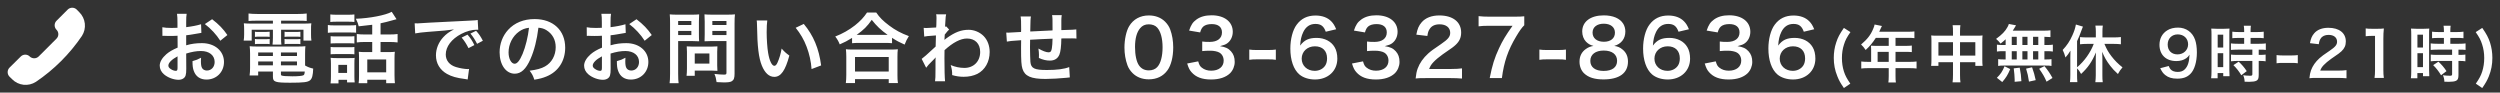
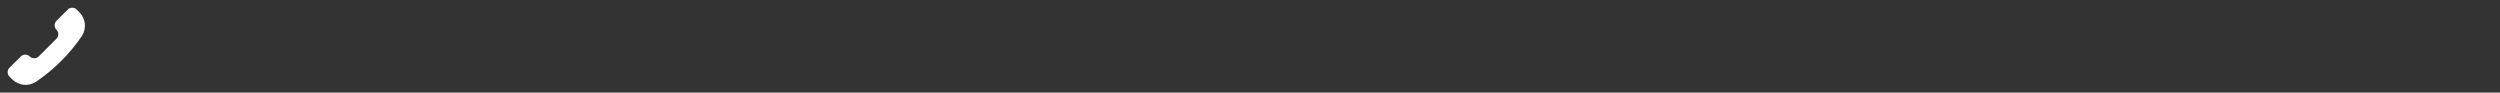
<svg xmlns="http://www.w3.org/2000/svg" fill="none" height="24" viewBox="0 0 648 24" width="648">
  <rect x="0" y="0" width="648" height="24" fill="#333333" stroke="none" />
  <g fill="#fff">
    <path d="m9.3 21.217c-.947.611-2.075.877-3.195.754s-2.164-.628-2.955-1.43l-.692-.677c-.303-.31-.473-.727-.473-1.161 0-.434.17-.851.473-1.161l2.937-2.906c.308-.302.722-.472 1.153-.472s.846.169 1.153.472c.31.303.727.473 1.161.473.434 0 .851-.17 1.161-.473l4.613-4.613c.154-.152.276-.332.359-.532s.126-.413.126-.629c0-.216-.043-.43-.126-.629s-.206-.38-.359-.532c-.302-.308-.472-.722-.472-1.153 0-.431.169-.846.472-1.153l2.921-2.921c.31-.303.727-.473 1.161-.473.434 0 .851.17 1.161.473l.676.692c.802.791 1.307 1.835 1.431 2.955.123 1.12-.143 2.248-.754 3.195-3.183 4.691-7.233 8.73-11.932 11.901z" />
-     <path d="m48.26 13.88.02 3.94c0 .82-.04 1.3-.16 1.7-.18.7-.9 1.16-1.84 1.16-1.26 0-2.78-.56-3.78-1.42-.72-.62-1.1-1.4-1.1-2.26 0-.94.62-2 1.72-2.96.72-.62 1.6-1.14 2.92-1.7l-.02-3.08c-.16 0-.16 0-.82.04-.3.02-.58.02-1.08.02-.3 0-.86-.02-1.1-.02-.26-.02-.44-.02-.5-.02-.08 0-.24 0-.42.02l-.02-2.24c.56.12 1.36.18 2.42.18.2 0 .42 0 .7-.02.48-.02.58-.02.8-.02v-1.32c0-1.14-.02-1.66-.12-2.3h2.5c-.1.64-.12 1.06-.12 2.18v1.28c1.5-.18 2.84-.44 3.86-.76l.08 2.24c-.36.06-.74.12-2.12.36-.66.12-1.06.18-1.82.26v2.6c1.36-.4 2.62-.56 4.08-.56 3.34 0 5.72 2.04 5.72 4.88 0 2.6-1.94 4.56-4.54 4.56-1.62 0-2.76-.78-3.28-2.22-.26-.68-.34-1.34-.34-2.56 1.02-.28 1.36-.42 2.22-.88-.04.38-.04.56-.04.88 0 .84.08 1.38.28 1.76.22.42.7.68 1.26.68 1.18 0 2.02-.94 2.02-2.22 0-1.72-1.4-2.84-3.54-2.84-1.2 0-2.42.22-3.84.66zm-2.24 3.64v-2.92c-1.5.8-2.38 1.68-2.38 2.4 0 .34.2.64.66.92.4.28.9.44 1.28.44.34 0 .44-.18.44-.84zm12.92-8.44-1.84 1.48c-1-1.58-2.46-3.16-4-4.32l1.88-1.26c1.74 1.34 2.9 2.54 3.96 4.1zm11.8-3.72h-4.22c-.88 0-1.44.02-2.1.08v-1.94c.72.08 1.42.12 2.26.12h10.56c.9 0 1.58-.04 2.26-.12v1.94c-.66-.06-1.16-.08-2.06-.08h-4.58v.76h5.36c1.34 0 1.9-.02 2.48-.08-.08.5-.08.88-.08 1.64v1.26c0 .7.02 1.04.1 1.58h-2.06v-2.82h-5.8v1.98c0 .96 0 1.34.08 1.88h-2.3c.06-.58.1-1.06.1-1.88v-1.98h-5.5v2.82h-2.08c.08-.54.12-.9.12-1.58v-1.26c0-.72-.02-1.12-.08-1.64.56.06 1.12.08 2.46.08h5.08zm8.34 8.56v3.06c.7.4 1.3.62 2.1.8-.06 1.74-.28 2.58-.8 3.02-.58.5-1.72.64-5.14.64-3.92 0-4.5-.2-4.5-1.54v-1.36h-3.82v1.02h-2.22c.08-.62.12-1.26.12-1.98v-3.68c0-.76-.04-1.32-.1-1.92.54.06 1.04.08 1.9.08h10.56c.9 0 1.44-.02 1.98-.08-.06.54-.08 1.04-.08 1.94zm-6.26 4.62v.72c0 .16.04.26.14.3.26.14 1.2.22 2.82.22 1.46 0 2.52-.1 2.84-.26.24-.12.32-.3.38-.98zm-2.08-4.94h-3.82v.92h3.82zm2.08 0v.92h4.16v-.92zm-2.08 2.34h-3.82v1h3.82zm2.08 0v1h4.16v-1zm-6.74-6.38v-1.34c.32.06.48.06 1.04.06h1.76c.44 0 .76-.02 1.02-.06v1.34c-.32-.04-.54-.06-1.02-.06h-1.76c-.48 0-.72.02-1.04.06zm0 1.88v-1.34c.32.06.48.06 1.04.06h1.76c.46 0 .76-.02 1.02-.06v1.34c-.28-.04-.52-.06-1.02-.06h-1.76c-.5 0-.7.02-1.04.06zm7.68-1.88v-1.34c.3.06.48.06 1.04.06h2.04c.46 0 .74-.02 1.02-.06v1.34c-.34-.04-.54-.06-1.02-.06h-2.04c-.48 0-.74.02-1.04.06zm0 1.88v-1.34c.3.06.48.06 1.04.06h2.04c.46 0 .76-.02 1.02-.06v1.34c-.3-.04-.52-.06-1.02-.06h-2.04c-.5 0-.7.02-1.04.06zm22.72-2.5v-2.52c-1.2.16-1.4.18-3.5.4-.14-.64-.32-1.12-.74-1.96 3.6-.12 7.72-.92 9.3-1.8l1.24 1.92c-.26.06-.26.06-.96.26-1.18.34-2.22.6-3.18.8v2.9h2.16c1 0 1.64-.04 2.26-.12v2.18c-.64-.08-1.32-.12-2.24-.12h-2.18v2.62h2.2c.68 0 1.08-.02 1.5-.08-.06.46-.08.98-.08 1.74v4.3c0 .8.04 1.58.1 2.1h-2.26v-.9h-4.9v.9h-2.24c.08-.52.1-1.1.1-2.04v-4.5c0-.7-.02-1.06-.06-1.6.44.06.9.08 1.46.08h2.02v-2.62h-1.74c-1 0-1.6.04-2.26.12v-2.18c.64.08 1.28.12 2.28.12zm-1.28 6.48v3.32h4.9v-3.32zm-9.58-9.72v-1.96c.52.06.86.08 1.66.08h2.92c.8 0 1.14-.02 1.66-.08v1.96c-.48-.06-.94-.08-1.66-.08h-2.92c-.72 0-1.16.02-1.66.08zm-.64 2.8v-2.02c.5.08.86.1 1.62.1h4.08c.84 0 1.16-.02 1.62-.08v1.98c-.42-.04-.66-.06-1.52-.06h-4.18c-.74 0-1.12.02-1.62.08zm.72 2.78v-1.9c.42.04.68.06 1.32.06h3.56c.64 0 .9-.02 1.28-.06v1.9c-.48-.06-.68-.06-1.28-.06h-3.56c-.64 0-.9.02-1.32.06zm0 2.8v-1.9c.42.04.68.06 1.32.06h3.56c.66 0 .88 0 1.28-.06v1.9c-.46-.06-.66-.06-1.32-.06h-3.54c-.62 0-.9.02-1.3.06zm2.04 6.6v.94h-2.06c.08-.6.1-1.12.1-1.88v-3.18c0-.64-.02-1.02-.08-1.58.48.06.92.08 1.52.08h3.36c.78 0 1 0 1.34-.06-.04.4-.06.72-.06 1.44v3.36c0 .74.02 1.04.08 1.56h-1.98v-.68zm-.04-3.86v2.08h2.26v-2.08zm19.92-8.16-.14-2.62c.44.02.66.02.76.02.36 0 .36 0 3.3-.2 1.12-.06 4.44-.24 9.98-.5 1.64-.08 1.94-.1 2.3-.18l.14 2.54c-.22-.02-.22-.02-.42-.02-1.2 0-2.68.4-3.96 1.08-2.54 1.32-4.04 3.32-4.04 5.34 0 1.56.98 2.76 2.66 3.26.98.3 2.26.52 2.98.52.02 0 .2 0 .4-.02l-.36 2.72c-.24-.06-.34-.06-.68-.12-2.2-.28-3.46-.64-4.68-1.32-1.84-1.04-2.86-2.74-2.86-4.82 0-1.7.68-3.38 1.9-4.7.76-.82 1.48-1.36 2.78-2.02-1.62.24-2.4.32-6.74.64-1.34.1-2.54.24-3.32.4zm12.04 1.08 1.52-.76c.8.92 1.16 1.46 1.78 2.7l-1.52.8c-.6-1.18-1.08-1.92-1.78-2.74zm5.5.82-1.5.8c-.56-1.1-1.04-1.84-1.72-2.66l1.46-.72c.76.84 1.2 1.48 1.76 2.58zm14.4-3.38c-.38 3.14-1.08 5.9-2.08 8.16-1.14 2.58-2.42 3.76-4.06 3.76-2.28 0-3.92-2.32-3.92-5.54 0-2.2.78-4.26 2.2-5.82 1.68-1.84 4.04-2.8 6.88-2.8 4.8 0 7.92 2.92 7.92 7.42 0 3.46-1.8 6.22-4.86 7.46-.96.4-1.74.6-3.14.84-.34-1.06-.58-1.5-1.22-2.34 1.84-.24 3.04-.56 3.98-1.1 1.74-.96 2.78-2.86 2.78-5 0-1.92-.86-3.48-2.46-4.44-.62-.36-1.14-.52-2.02-.6zm-2.44.02c-1.04.12-1.76.4-2.58.98-1.68 1.2-2.72 3.26-2.72 5.4 0 1.64.7 2.94 1.58 2.94.66 0 1.34-.84 2.06-2.56.76-1.8 1.42-4.5 1.66-6.76zm21.14 6.68.02 3.94c0 .82-.04 1.3-.16 1.7-.18.7-.9 1.16-1.84 1.16-1.26 0-2.78-.56-3.78-1.42-.72-.62-1.1-1.4-1.1-2.26 0-.94.62-2 1.72-2.96.72-.62 1.6-1.14 2.92-1.7l-.02-3.08c-.16 0-.16 0-.82.04-.3.02-.58.02-1.08.02-.3 0-.86-.02-1.1-.02-.26-.02-.44-.02-.5-.02-.08 0-.24 0-.42.02l-.02-2.24c.56.12 1.36.18 2.42.18.2 0 .42 0 .7-.02.48-.02.58-.02.8-.02v-1.32c0-1.14-.02-1.66-.12-2.3h2.5c-.1.64-.12 1.06-.12 2.18v1.28c1.5-.18 2.84-.44 3.86-.76l.08 2.24c-.36.06-.74.12-2.12.36-.66.12-1.06.18-1.82.26v2.6c1.36-.4 2.62-.56 4.08-.56 3.34 0 5.72 2.04 5.72 4.88 0 2.6-1.94 4.56-4.54 4.56-1.62 0-2.76-.78-3.28-2.22-.26-.68-.34-1.34-.34-2.56 1.02-.28 1.36-.42 2.22-.88-.04.38-.04.56-.04.88 0 .84.08 1.38.28 1.76.22.42.7.68 1.26.68 1.18 0 2.02-.94 2.02-2.22 0-1.72-1.4-2.84-3.54-2.84-1.2 0-2.42.22-3.84.66zm-2.24 3.64v-2.92c-1.5.8-2.38 1.68-2.38 2.4 0 .34.2.64.66.92.4.28.9.44 1.28.44.34 0 .44-.18.44-.84zm12.92-8.44-1.84 1.48c-1-1.58-2.46-3.16-4-4.32l1.88-1.26c1.74 1.34 2.9 2.54 3.96 4.1zm6.84 1.56v8.46c0 1.2.04 1.94.12 2.46h-2.34c.08-.6.12-1.24.12-2.48v-13.1c0-1.06-.02-1.62-.08-2.26.62.06 1.08.08 2.04.08h3.54c1.04 0 1.5-.02 2.04-.08-.04.64-.06 1.1-.06 1.88v3.3c0 .9.02 1.36.06 1.8-.48-.04-1.18-.06-1.84-.06zm0-5.2v1.04h3.42v-1.04zm0 2.58v1.06h3.42v-1.06zm14.62-2.06v13.14c0 1.1-.18 1.62-.7 1.94-.4.24-.94.32-2.1.32-.32 0-.54 0-1.86-.08-.14-.96-.24-1.38-.56-2.12.84.1 1.8.18 2.46.18.56 0 .66-.08.66-.52v-8.18h-3.86c-.66 0-1.38.02-1.82.06.02-.54.04-.94.04-1.8v-3.3c0-.76-.02-1.3-.06-1.88.6.06 1.04.08 2.04.08h3.8c.96 0 1.44-.02 2.06-.08-.08.66-.1 1.26-.1 2.24zm-5.76-.52v1.04h3.66v-1.04zm0 2.58v1.06h3.66v-1.06zm1.26 5.38v3.6c0 .58.02.98.06 1.36-.42-.04-.84-.06-1.42-.06h-4.46v1.34h-2.12c.06-.56.1-1.18.1-1.94v-4.28c0-.54-.02-.98-.06-1.4.44.04.9.06 1.48.06h4.94c.62 0 1.12-.02 1.54-.06-.04.4-.06.8-.06 1.38zm-5.82.46v2.62h3.8v-2.62zm16.06-8.56h2.74c-.1.74-.16 1.72-.16 3.04 0 1.74.16 4.14.38 5.36.34 2.08.98 3.36 1.62 3.36.3 0 .58-.3.82-.86.48-1.08.84-2.28 1.06-3.62.7.8 1.02 1.1 2 1.82-1.04 3.9-2.2 5.52-3.9 5.52-1.34 0-2.42-.98-3.22-2.9-.82-2-1.18-4.9-1.26-10.44-.02-.7-.02-.84-.08-1.28zm10.1 1.9 2.1-1c2.52 3.02 3.92 6.36 4.5 10.76l-2.48.94c-.12-1.88-.58-3.96-1.28-5.78-.68-1.82-1.64-3.44-2.84-4.92zm14.62 4v-1.38c-1.3.8-1.82 1.08-3.2 1.68-.34-.84-.58-1.26-1.16-2.04 1.86-.72 3.56-1.68 5.1-2.88 1.38-1.1 2.32-2.1 3.14-3.34h2.38c.86 1.28 1.76 2.18 3.36 3.38 1.56 1.18 3.06 1.98 5.1 2.74-.52.84-.72 1.22-1.1 2.2-1.42-.64-2.04-.96-3.26-1.76v1.4c-.5-.06-1-.08-1.8-.08h-6.84c-.64 0-1.2.02-1.72.08zm1.74-2.16h6.8.68c-1.76-1.26-2.86-2.3-4.12-3.9-1.2 1.72-2.08 2.58-3.92 3.9zm-.98 12.48h-2.38c.08-.64.12-1.24.12-2.12v-4.66c0-.82-.04-1.4-.1-1.98.44.06.92.08 1.72.08h10c.8 0 1.28-.02 1.74-.08-.08.56-.1 1.12-.1 1.98v4.68c0 .92.02 1.48.12 2.1h-2.38v-1.02h-8.74zm0-6.74v3.76h8.74v-3.76zm18.44 2.78-1.16-2.3c.46-.32 1.24-1 3.62-3.2.04-1.22.04-1.24.08-2.88-2.42.18-2.42.18-3.04.3l-.14-2.26c.32.02.48.04.66.04.36 0 1.46-.06 2.58-.14.04-.52.06-.78.06-1.5 0-.38.02-.66.02-.84 0-.1 0-.18 0-.2 0-.32-.02-.48-.08-.88l2.58.02c-.12.52-.12.54-.2 1.92-.02.38-.02.38-.06.94v.36c.14-.04.18-.04.28-.1l.76.82c-.28.24-.42.4-1.14 1.3-.04.86-.06 1.3-.08 1.36l.04-.02c.08-.08.22-.2.48-.38 2.18-1.58 3.8-2.2 5.76-2.2 1.44 0 2.9.62 3.9 1.64 1 1.04 1.54 2.5 1.54 4.12 0 2.52-1.2 4.64-3.18 5.66-1.02.5-2.2.76-3.56.76-1.02 0-1.96-.14-2.98-.44 0-1.06-.06-1.5-.38-2.6 1.12.48 2.36.74 3.56.74 2.4 0 4.08-1.7 4.08-4.14 0-2.14-1.32-3.48-3.42-3.48-1.66 0-3.62 1.02-5.82 3.02l-.02 2.08c0 2.86.06 5.1.16 5.98h-2.6c.1-.6.12-1.18.12-3.2v-1.78c0-.56 0-.78.04-1.18h-.04c-.14.2-.28.36-.88.94-.72.7-1.28 1.32-1.54 1.72zm37.08-.18.16 2.68c-.22.02-.22.02-.9.1-1.46.16-4.1.3-5.42.3-3.74 0-5.36-.72-5.96-2.64-.28-.9-.36-2.02-.36-5.46 0-.3 0-.38.02-1.94-2.8.2-2.8.2-3.7.36l-.16-2.34c.28.02.48.02.58.02.18 0 1.28-.06 3.26-.18.02-.32.02-.5.02-.62 0-2.12-.02-2.68-.14-3.4h2.68c-.12.74-.12.74-.18 3.9 2.8-.14 2.8-.14 5.78-.28 0-3.18 0-3.18-.12-3.96h2.5c-.08.64-.1.88-.1 1.38v1.26.6.42.22c3.22-.1 3.22-.1 3.88-.18l.04 2.38c-.46-.06-.64-.06-1.14-.06-.7 0-1.84.02-2.78.02-.02 2.02-.2 3.52-.52 4.24-.44 1-1.26 1.5-2.44 1.5-.94 0-1.82-.2-2.86-.68.02-.4.02-.52.02-.8 0-.54-.04-.92-.14-1.64 1.08.62 2.02.98 2.62.98.52 0 .74-.26.86-1.04.1-.58.16-1.38.18-2.5-3.04.12-3.04.12-5.82.28v.54c0 .1 0 .1-.02 1.16v.42c0 1.04.06 3.22.1 3.62.16 1.68 1.02 2.1 4.28 2.1 2.6 0 4.48-.24 5.78-.76zm20.62 3.18c-1.7 0-3.14-.56-4.2-1.62-.6-.6-1.06-1.3-1.32-2.02-.52-1.42-.78-2.98-.78-4.6 0-2.12.48-4.32 1.22-5.54 1.08-1.8 2.88-2.78 5.1-2.78 1.7 0 3.16.56 4.22 1.62.6.6 1.06 1.3 1.32 2.02.52 1.4.78 3 .78 4.64 0 2.46-.54 4.62-1.48 5.92-1.12 1.56-2.78 2.36-4.86 2.36zm.02-2.32c.88 0 1.66-.3 2.16-.84.9-.94 1.4-2.8 1.4-5.14 0-2.32-.5-4.14-1.4-5.12-.48-.54-1.28-.84-2.18-.84-.96 0-1.66.32-2.24 1.02-.88 1.04-1.32 2.68-1.32 4.86 0 2.1.38 3.84 1.02 4.76.62.88 1.46 1.3 2.56 1.3zm9.938-1.78 2.86-.56c.26.92.44 1.24.94 1.64.66.52 1.46.78 2.42.78 1.98 0 3.24-1.02 3.24-2.6 0-.92-.4-1.68-1.12-2.1-.48-.28-1.42-.48-2.3-.48s-1.46.02-2.14.1v-2.48c.64.08 1.08.1 1.94.1 2 0 3.18-.92 3.18-2.46 0-1.38-.94-2.16-2.64-2.16-.98 0-1.7.22-2.18.62-.4.38-.6.72-.84 1.54l-2.86-.48c.5-1.48.96-2.18 1.9-2.86 1.02-.74 2.32-1.1 3.92-1.1 3.34 0 5.5 1.68 5.5 4.28 0 1.2-.52 2.3-1.38 2.94-.44.34-.88.5-1.94.78 1.42.22 2.16.56 2.86 1.34.66.74.96 1.58.96 2.76 0 1.08-.46 2.18-1.2 2.92-1.1 1.06-2.78 1.62-4.92 1.62-2.34 0-3.94-.6-5.08-1.9-.5-.56-.76-1.08-1.12-2.24zm16.099-.96v-2.66c.58.08 1.08.12 1.88.12h3.1c.82 0 1.32-.04 1.9-.12v2.66c-.66-.1-1.08-.12-1.9-.12h-3.1c-.78 0-1.22.02-1.88.12zm22.522-7.92-2.7.64c-.52-1.46-1.26-2.02-2.68-2.02s-2.46.7-3.14 2.08c-.5 1.04-.72 2-.82 3.54 1.08-1.46 2.26-2 4.28-2 2.04 0 3.76.88 4.64 2.38.48.78.72 1.82.72 3 0 3.16-2.4 5.4-5.8 5.4-1.6 0-3.08-.48-4.06-1.32-1.48-1.28-2.32-3.68-2.32-6.7 0-2.46.62-4.82 1.64-6.18 1.18-1.6 2.78-2.38 4.88-2.38 1.72 0 3.14.52 4.1 1.52.52.54.82 1 1.26 2.04zm-5.52 4.42c-1.96 0-3.42 1.36-3.42 3.2 0 1.82 1.42 3.16 3.38 3.16 1.16 0 2.18-.52 2.74-1.4.3-.46.46-1.12.46-1.82 0-1.98-1.18-3.14-3.16-3.14zm9.618 4.46 2.86-.56c.26.92.44 1.24.94 1.64.66.52 1.46.78 2.42.78 1.98 0 3.24-1.02 3.24-2.6 0-.92-.4-1.68-1.12-2.1-.48-.28-1.42-.48-2.3-.48s-1.46.02-2.14.1v-2.48c.64.08 1.08.1 1.94.1 2 0 3.18-.92 3.18-2.46 0-1.38-.94-2.16-2.64-2.16-.98 0-1.7.22-2.18.62-.4.38-.6.72-.84 1.54l-2.86-.48c.5-1.48.96-2.18 1.9-2.86 1.02-.74 2.32-1.1 3.92-1.1 3.34 0 5.5 1.68 5.5 4.28 0 1.2-.52 2.3-1.38 2.94-.44.34-.88.5-1.94.78 1.42.22 2.16.56 2.86 1.34.66.74.96 1.58.96 2.76 0 1.08-.46 2.18-1.2 2.92-1.1 1.06-2.78 1.62-4.92 1.62-2.34 0-3.94-.6-5.08-1.9-.5-.56-.76-1.08-1.12-2.24zm25.498 3.78h-6.42c-1.56 0-1.88.02-2.58.1.12-1.14.26-1.84.52-2.56.54-1.46 1.44-2.74 2.74-3.92.7-.62 1.3-1.08 3.3-2.42 1.84-1.26 2.4-1.92 2.4-2.94 0-1.36-1.06-2.2-2.76-2.2-1.16 0-2.04.4-2.54 1.18-.34.48-.48.92-.62 1.84l-2.86-.34c.28-1.52.64-2.34 1.38-3.2 1-1.16 2.58-1.78 4.58-1.78 3.5 0 5.66 1.68 5.66 4.42 0 1.32-.44 2.28-1.42 3.2-.56.52-.76.68-3.36 2.46-.88.62-1.88 1.46-2.38 2-.6.64-.84 1.04-1.14 1.8h5.6c1.26 0 2.26-.06 2.92-.16v2.64c-.94-.08-1.74-.12-3.02-.12zm19.159-16.02v2.32c-.64.62-1.22 1.44-2.08 2.88-2.12 3.54-3.18 6.6-3.72 10.82h-3.16c.66-3.34 1.26-5.26 2.42-7.74.92-1.98 1.74-3.34 3.5-5.82h-6.18c-1.18 0-1.8.04-2.62.14v-2.64c.92.1 1.56.14 2.74.14h6.36c1.5 0 2.02-.02 2.74-.1zm3.918 11.28v-2.66c.58.08 1.08.12 1.88.12h3.1c.82 0 1.32-.04 1.9-.12v2.66c-.66-.1-1.08-.12-1.9-.12h-3.1c-.78 0-1.22.02-1.88.12zm14.022-3.6c-.84-.22-1.36-.52-1.94-1.1-.62-.64-.98-1.62-.98-2.64 0-2.56 2.16-4.18 5.58-4.18 2.42 0 4.2.78 5.06 2.18.34.56.54 1.28.54 2 0 1.86-1.06 3.22-2.88 3.74.9.12 1.5.38 2.16.94.94.76 1.4 1.8 1.4 3.12 0 2.98-2.24 4.62-6.34 4.62-2.32 0-3.92-.5-5.06-1.6-.74-.72-1.16-1.8-1.16-3 0-1.4.54-2.5 1.64-3.28.66-.46 1.16-.66 1.98-.8zm2.66-5.76c-1.76 0-2.9.9-2.9 2.3 0 1.46 1.12 2.38 2.94 2.38 1.78 0 2.86-.9 2.86-2.36 0-1.42-1.12-2.32-2.9-2.32zm-.04 12.24c2.24 0 3.5-.94 3.5-2.62 0-1.66-1.3-2.66-3.46-2.66s-3.48 1.02-3.48 2.68c0 1.64 1.28 2.6 3.44 2.6zm22.119-10.8-2.7.64c-.52-1.46-1.26-2.02-2.68-2.02s-2.46.7-3.14 2.08c-.5 1.04-.72 2-.82 3.54 1.08-1.46 2.259-2 4.28-2 2.04 0 3.76.88 4.64 2.38.48.78.72 1.82.72 3 0 3.16-2.4 5.4-5.8 5.4-1.6 0-3.08-.48-4.06-1.32-1.48-1.28-2.32-3.68-2.32-6.7 0-2.46.62-4.82 1.64-6.18 1.18-1.6 2.78-2.38 4.88-2.38 1.72 0 3.14.52 4.1 1.52.52.54.82 1 1.26 2.04zm-5.52 4.42c-1.96 0-3.42 1.36-3.42 3.2 0 1.82 1.42 3.16 3.38 3.16 1.16 0 2.18-.52 2.74-1.4.3-.46.46-1.12.46-1.82 0-1.98-1.18-3.14-3.16-3.14zm9.618 4.46 2.86-.56c.26.92.44 1.24.94 1.64.66.52 1.46.78 2.42.78 1.98 0 3.24-1.02 3.24-2.6 0-.92-.4-1.68-1.12-2.1-.48-.28-1.42-.48-2.3-.48s-1.46.02-2.14.1v-2.48c.64.08 1.08.1 1.94.1 2 0 3.18-.92 3.18-2.46 0-1.38-.94-2.16-2.64-2.16-.98 0-1.7.22-2.18.62-.4.38-.6.72-.84 1.54l-2.86-.48c.5-1.48.96-2.18 1.9-2.86 1.02-.74 2.32-1.1 3.92-1.1 3.34 0 5.5 1.68 5.5 4.28 0 1.2-.52 2.3-1.38 2.94-.44.34-.88.5-1.94.78 1.42.22 2.16.56 2.86 1.34.66.74.96 1.58.96 2.76 0 1.08-.46 2.18-1.2 2.92-1.1 1.06-2.78 1.62-4.92 1.62-2.34 0-3.94-.6-5.08-1.9-.5-.56-.76-1.08-1.12-2.24zm28.378-8.88-2.7.64c-.52-1.46-1.26-2.02-2.68-2.02s-2.46.7-3.14 2.08c-.5 1.04-.72 2-.82 3.54 1.08-1.46 2.26-2 4.28-2 2.04 0 3.76.88 4.64 2.38.48.78.72 1.82.72 3 0 3.16-2.4 5.4-5.8 5.4-1.6 0-3.08-.48-4.06-1.32-1.48-1.28-2.32-3.68-2.32-6.7 0-2.46.62-4.82 1.64-6.18 1.18-1.6 2.78-2.38 4.88-2.38 1.72 0 3.14.52 4.1 1.52.52.54.82 1 1.26 2.04zm-5.52 4.42c-1.96 0-3.42 1.36-3.42 3.2 0 1.82 1.42 3.16 3.38 3.16 1.16 0 2.18-.52 2.74-1.4.3-.46.46-1.12.46-1.82 0-1.98-1.18-3.14-3.16-3.14zm14.878 9.68-1.664 1.136c-.896-1.296-1.264-1.952-1.696-3.04-.64-1.552-.928-3.088-.928-4.768 0-1.392.208-2.752.624-3.984.432-1.328.896-2.208 2-3.792l1.696 1.088c-.928 1.344-1.312 2.064-1.664 3.184-.368 1.104-.544 2.272-.544 3.536 0 1.248.176 2.416.512 3.472.352 1.088.736 1.808 1.664 3.168zm5.396-5.648v-3.264c0-.352-.016-.592-.048-.928.336.032.688.048 1.12.048h3.488v-2.08h-3.344c-.832 1.296-1.616 2.224-2.64 3.152-.464-.688-.64-.896-1.184-1.424 1.632-1.392 2.464-2.448 3.12-4.016.224-.512.336-.848.384-1.168l1.904.384c-.096.192-.128.24-.24.48-.016.048-.176.384-.464 1.008h7.488c.752 0 1.152-.016 1.632-.08v1.744c-.496-.064-.912-.08-1.632-.08h-3.264v2.08h2.576c.736 0 1.168-.016 1.648-.08v1.696c-.48-.048-.912-.064-1.6-.064h-2.624v2.592h3.712c.736 0 1.248-.032 1.744-.096v1.824c-.496-.064-1.056-.096-1.744-.096h-3.712v2c0 .816.016 1.248.096 1.712h-1.952c.064-.464.096-.896.096-1.744v-1.968h-5.376c-.704 0-1.216.032-1.744.096v-1.824c.512.064 1.024.096 1.744.096zm1.68 0h2.88v-2.592h-2.88zm19.536-6.784v-.976c0-.832-.016-1.216-.096-1.744h2.016c-.064.496-.096.912-.096 1.68v1.04h4.384c.704 0 1.04-.016 1.456-.064-.048.448-.064.784-.064 1.408v4.88c0 .72.016 1.136.08 1.6h-1.888v-.96h-3.968v3.248c0 .96.032 1.424.112 1.984h-2.048c.08-.592.112-1.088.112-1.984v-3.248h-3.776v.96h-1.888c.064-.528.08-.928.08-1.6v-4.896c0-.592-.016-.88-.064-1.392.464.048.8.064 1.44.064zm0 1.696h-3.776v3.472h3.776zm1.824 3.472h3.968v-3.472h-3.968zm11.824-2.752v-1.488c-.448.432-.688.624-1.312 1.12-.496-.608-.704-.832-1.168-1.216 1.504-1.088 2.384-1.984 2.976-3.088.144-.272.272-.544.336-.784l1.856.352c-.128.192-.128.192-.336.576-.16.272-.288.48-.512.816h7.76c.976 0 1.52-.032 2.016-.096v1.76c-.528-.048-.752-.064-1.568-.08v2.128h.624c.752 0 1.104-.016 1.568-.096v1.792c-.464-.08-.832-.096-1.568-.096h-.624v2.144h.32c.752 0 1.104-.016 1.52-.08v1.76c-.416-.08-.8-.096-1.488-.096h-10.912c-.624 0-.976.016-1.424.096v-1.76c.432.064.848.08 1.568.08h.368v-2.144h-.688c-.72 0-1.088.016-1.568.096v-1.792c.464.08.816.096 1.568.096zm1.584-2.128v2.128h1.296v-2.128zm0 3.728v2.144h1.296v-2.144zm2.752 2.144h1.328v-2.144h-1.328zm0-3.744h1.328v-2.128h-1.328zm2.768 3.744h1.36v-2.144h-1.36zm0-3.744h1.36v-2.128h-1.36zm5.04 8.544-1.536.96c-.576-1.328-.976-2-1.92-3.344l1.376-.688c.928 1.136 1.408 1.856 2.08 3.072zm-4.352.56-1.744.384c-.24-1.552-.336-2-.752-3.36l1.552-.352c.448 1.264.656 1.968.944 3.328zm-3.712.272-1.744.16c0-.256 0-.48 0-.656 0-.608-.128-2.048-.24-2.832l1.552-.176c.272 1.456.368 2.16.432 3.504zm-4.96.224-1.392-1.104c.976-.96 1.44-1.648 1.984-2.992l1.472.736c-.656 1.552-1.072 2.208-2.064 3.36zm19.392-3.552v1.712c0 .688.016 1.28.08 1.856h-1.92c.064-.608.096-1.088.096-1.872v-4.496c0-.8 0-1.136.032-1.792-.448.752-.704 1.088-1.296 1.776-.208-.784-.416-1.344-.72-1.952 1.088-1.152 1.84-2.272 2.496-3.744.48-1.056.752-1.872.928-2.848l1.824.544c-.192.48-.272.672-.448 1.152-.4 1.152-.608 1.616-1.072 2.608v6.784c1.872-1.552 3.504-3.856 4.32-6.064h-1.824c-.56 0-1.2.032-1.728.096v-1.856c.48.048 1.104.08 1.728.08h2.368v-1.504c0-.544-.032-1.024-.112-1.552h1.92c-.08.512-.096.976-.096 1.552v1.504h2.976c.64 0 1.28-.032 1.808-.096v1.872c-.512-.064-1.136-.096-1.76-.096h-2.512c.624 1.456 1.024 2.144 1.824 3.2.848 1.104 1.728 1.984 2.864 2.88-.528.624-.816 1.024-1.184 1.728-.96-.88-1.392-1.344-1.984-2.112-.976-1.264-1.536-2.256-2.096-3.648.032.512.048.944.048 1.616v4.464c0 .736.016 1.248.096 1.792h-1.92c.064-.544.112-1.184.112-1.776v-4.256c0-.528.016-1.152.032-1.68-.992 2.4-2.064 3.952-3.84 5.584-.416-.752-.608-1.024-1.04-1.456zm21.552-.032 2.208-.576c.192.464.304.672.496.88.4.432 1.024.656 1.84.656.768 0 1.36-.208 1.808-.656.8-.768 1.168-1.92 1.248-3.808-.304.448-.48.64-.848.912-.72.496-1.536.736-2.592.736-2.656 0-4.352-1.632-4.352-4.208 0-1.632.72-2.96 2.032-3.76.736-.464 1.696-.704 2.8-.704 2.048 0 3.728 1.2 4.4 3.152.304.864.464 2 .464 3.312 0 2.416-.64 4.528-1.696 5.552-.848.848-1.888 1.216-3.408 1.216-1.344 0-2.288-.288-3.088-.928-.544-.432-.848-.848-1.312-1.776zm4.48-3.584c1.568 0 2.752-1.12 2.752-2.608 0-1.504-1.104-2.576-2.688-2.576-1.536 0-2.608 1.088-2.608 2.624 0 1.552.992 2.56 2.544 2.56zm17.279-4.272h-1.36c-1.328.032-1.328.032-1.712.08v-1.696c.448.064.96.096 1.664.096h1.408v-.432c0-.448-.032-.8-.096-1.2h1.84c-.048.368-.08.704-.08 1.2v.432h1.744c.688 0 1.216-.032 1.664-.096v1.696c-.448-.064-.928-.08-1.648-.08h-1.76v1.52h2.208c.768 0 1.344-.032 1.744-.096v1.696c-.432-.064-.864-.08-1.568-.08h-.272v1.36h.208c.768 0 1.2-.016 1.584-.08v1.744c-.464-.08-.864-.096-1.584-.096h-.208v3.616c0 .928-.16 1.312-.64 1.536-.4.176-.96.256-1.76.256-.144 0-.144 0-1.248-.016-.032-.688-.144-1.168-.384-1.68.4.064 1.232.128 1.792.128.496 0 .592-.08.592-.432v-3.408h-3.824c-.592 0-1.2.032-1.712.096v-1.744c.416.064.912.08 1.744.08h3.792v-1.36h-3.792c-.672 0-1.264.032-1.76.08v-1.696c.4.064 1.008.096 1.776.096h1.648zm-8.464 8.56v-9.36c0-.72-.016-1.136-.064-1.616.352.032.656.048 1.408.048h1.936c.72 0 1.008-.016 1.392-.048-.048.368-.048.656-.048 1.584v9.152c0 .848.016 1.2.048 1.6h-1.632v-.8h-1.456v1.344h-1.68c.064-.496.096-1.056.096-1.904zm1.6-9.408v3.344h1.44v-3.344zm0 4.816v3.6h1.44v-3.6zm7.536 4.64-1.408 1.072c-.64-1.072-1.248-1.84-2.048-2.624l1.36-.896c.784.704 1.424 1.44 2.096 2.448zm7.728-2.032v-2.128c.464.064.864.096 1.504.096h2.48c.656 0 1.056-.032 1.52-.096v2.128c-.528-.08-.864-.096-1.52-.096h-2.48c-.624 0-.976.016-1.504.096zm15.714 3.792h-5.136c-1.248 0-1.504.016-2.064.08.096-.912.208-1.472.416-2.048.432-1.168 1.152-2.192 2.192-3.136.56-.496 1.04-.864 2.64-1.936 1.472-1.008 1.92-1.536 1.92-2.352 0-1.088-.848-1.76-2.208-1.76-.928 0-1.632.32-2.032.944-.272.384-.384.736-.496 1.472l-2.288-.272c.224-1.216.512-1.872 1.104-2.56.8-.928 2.064-1.424 3.664-1.424 2.8 0 4.528 1.344 4.528 3.536 0 1.056-.352 1.824-1.136 2.56-.448.416-.608.544-2.688 1.968-.704.496-1.504 1.168-1.904 1.6-.48.512-.672.832-.912 1.44h4.48c1.008 0 1.808-.048 2.336-.128v2.112c-.752-.064-1.392-.096-2.416-.096zm12.094 0h-2.416c.096-.624.128-1.248.128-2.08v-8.816h-.768c-.592 0-1.056.032-1.648.096v-2.032c.496.08.848.096 1.6.096h1.472c.816 0 1.056-.016 1.632-.08-.096.944-.128 1.68-.128 2.64v8.096c0 .848.032 1.424.128 2.08zm15.567-10.368h-1.36c-1.328.032-1.328.032-1.712.08v-1.696c.448.064.96.096 1.664.096h1.408v-.432c0-.448-.032-.8-.096-1.2h1.84c-.048.368-.08.704-.08 1.2v.432h1.744c.688 0 1.216-.032 1.664-.096v1.696c-.448-.064-.928-.08-1.648-.08h-1.76v1.52h2.208c.768 0 1.344-.032 1.744-.096v1.696c-.432-.064-.864-.08-1.568-.08h-.272v1.36h.208c.768 0 1.2-.016 1.584-.08v1.744c-.464-.08-.864-.096-1.584-.096h-.208v3.616c0 .928-.16 1.312-.64 1.536-.4.176-.96.256-1.76.256-.144 0-.144 0-1.248-.016-.032-.688-.144-1.168-.384-1.68.4.064 1.232.128 1.792.128.496 0 .592-.08.592-.432v-3.408h-3.824c-.592 0-1.2.032-1.712.096v-1.744c.416.064.912.08 1.744.08h3.792v-1.36h-3.792c-.672 0-1.264.032-1.76.08v-1.696c.4.064 1.008.096 1.776.096h1.648zm-8.464 8.56v-9.36c0-.72-.016-1.136-.064-1.616.352.032.656.048 1.408.048h1.936c.72 0 1.008-.016 1.392-.048-.048.368-.048.656-.048 1.584v9.152c0 .848.016 1.2.048 1.6h-1.632v-.8h-1.456v1.344h-1.68c.064-.496.096-1.056.096-1.904zm1.6-9.408v3.344h1.44v-3.344zm0 4.816v3.6h1.44v-3.6zm7.536 4.64-1.408 1.072c-.64-1.072-1.248-1.84-2.048-2.624l1.36-.896c.784.704 1.424 1.44 2.096 2.448zm9.264 4.384-1.664-1.136c.928-1.36 1.312-2.08 1.664-3.168.336-1.072.512-2.208.512-3.472s-.176-2.432-.544-3.536c-.352-1.12-.736-1.84-1.664-3.184l1.696-1.088c1.104 1.584 1.568 2.464 2.016 3.792.4 1.248.608 2.576.608 3.984 0 1.696-.288 3.216-.912 4.768-.448 1.088-.816 1.744-1.712 3.04z" />
  </g>
</svg>